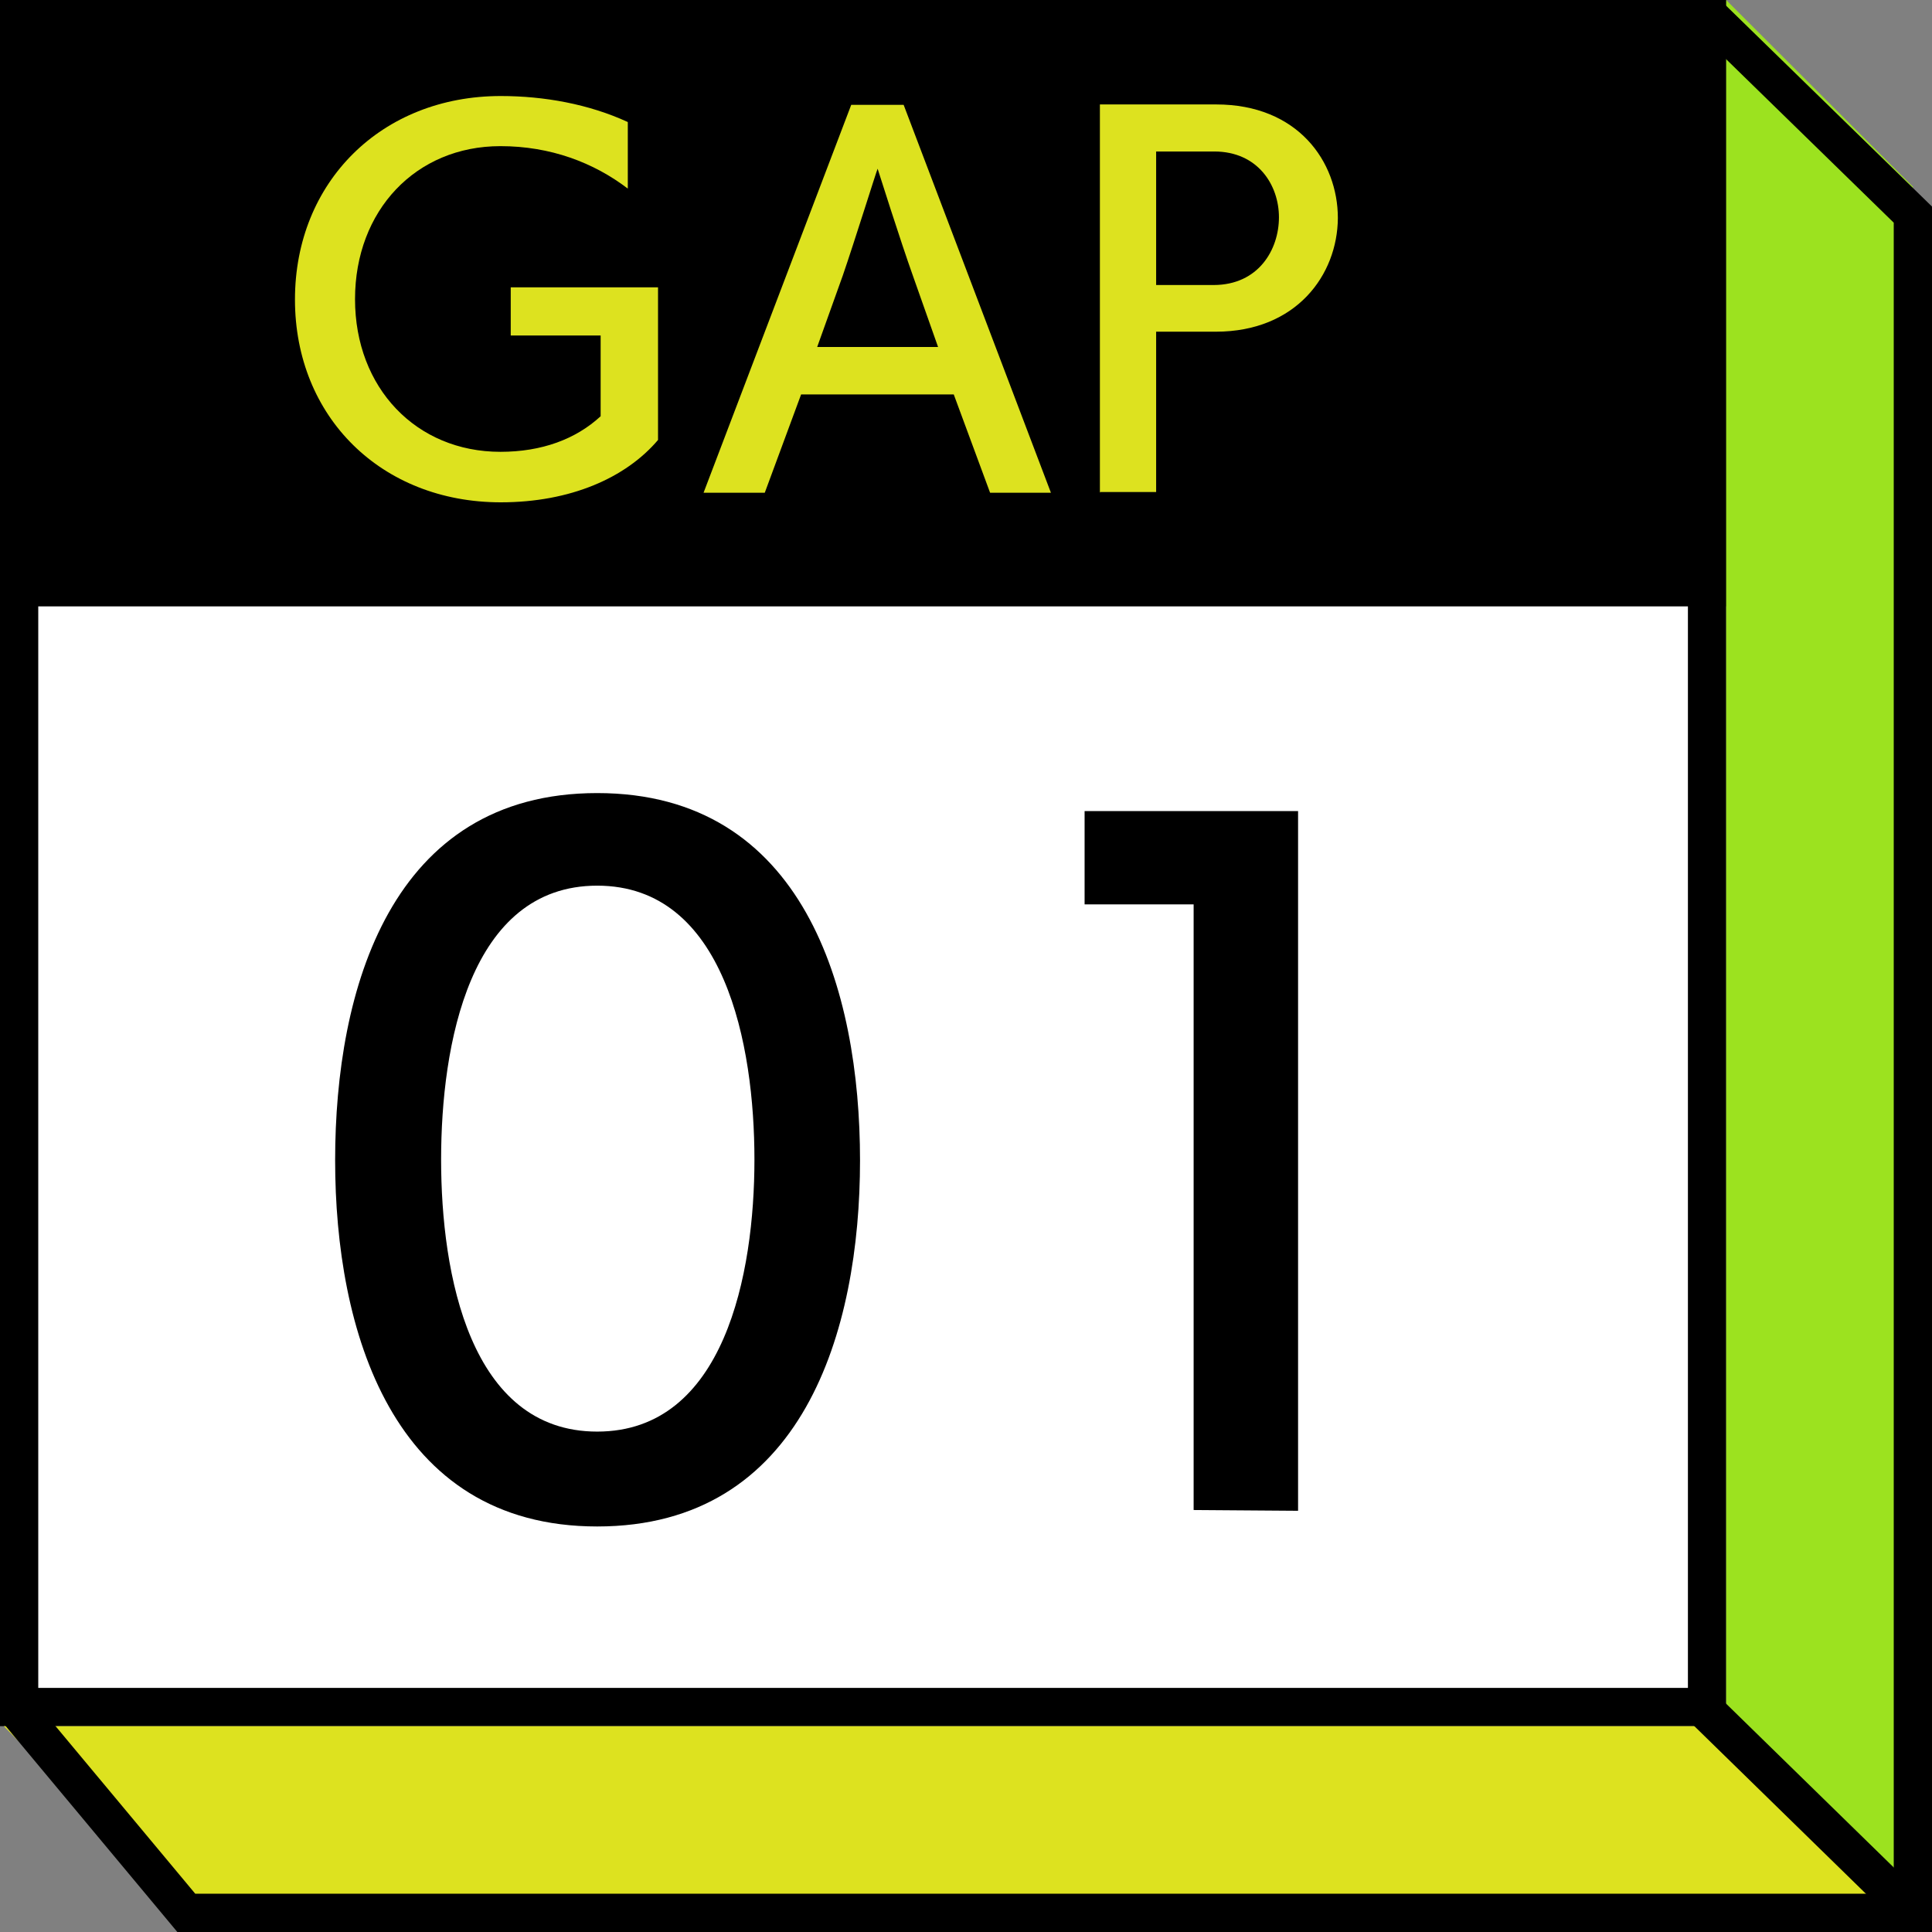
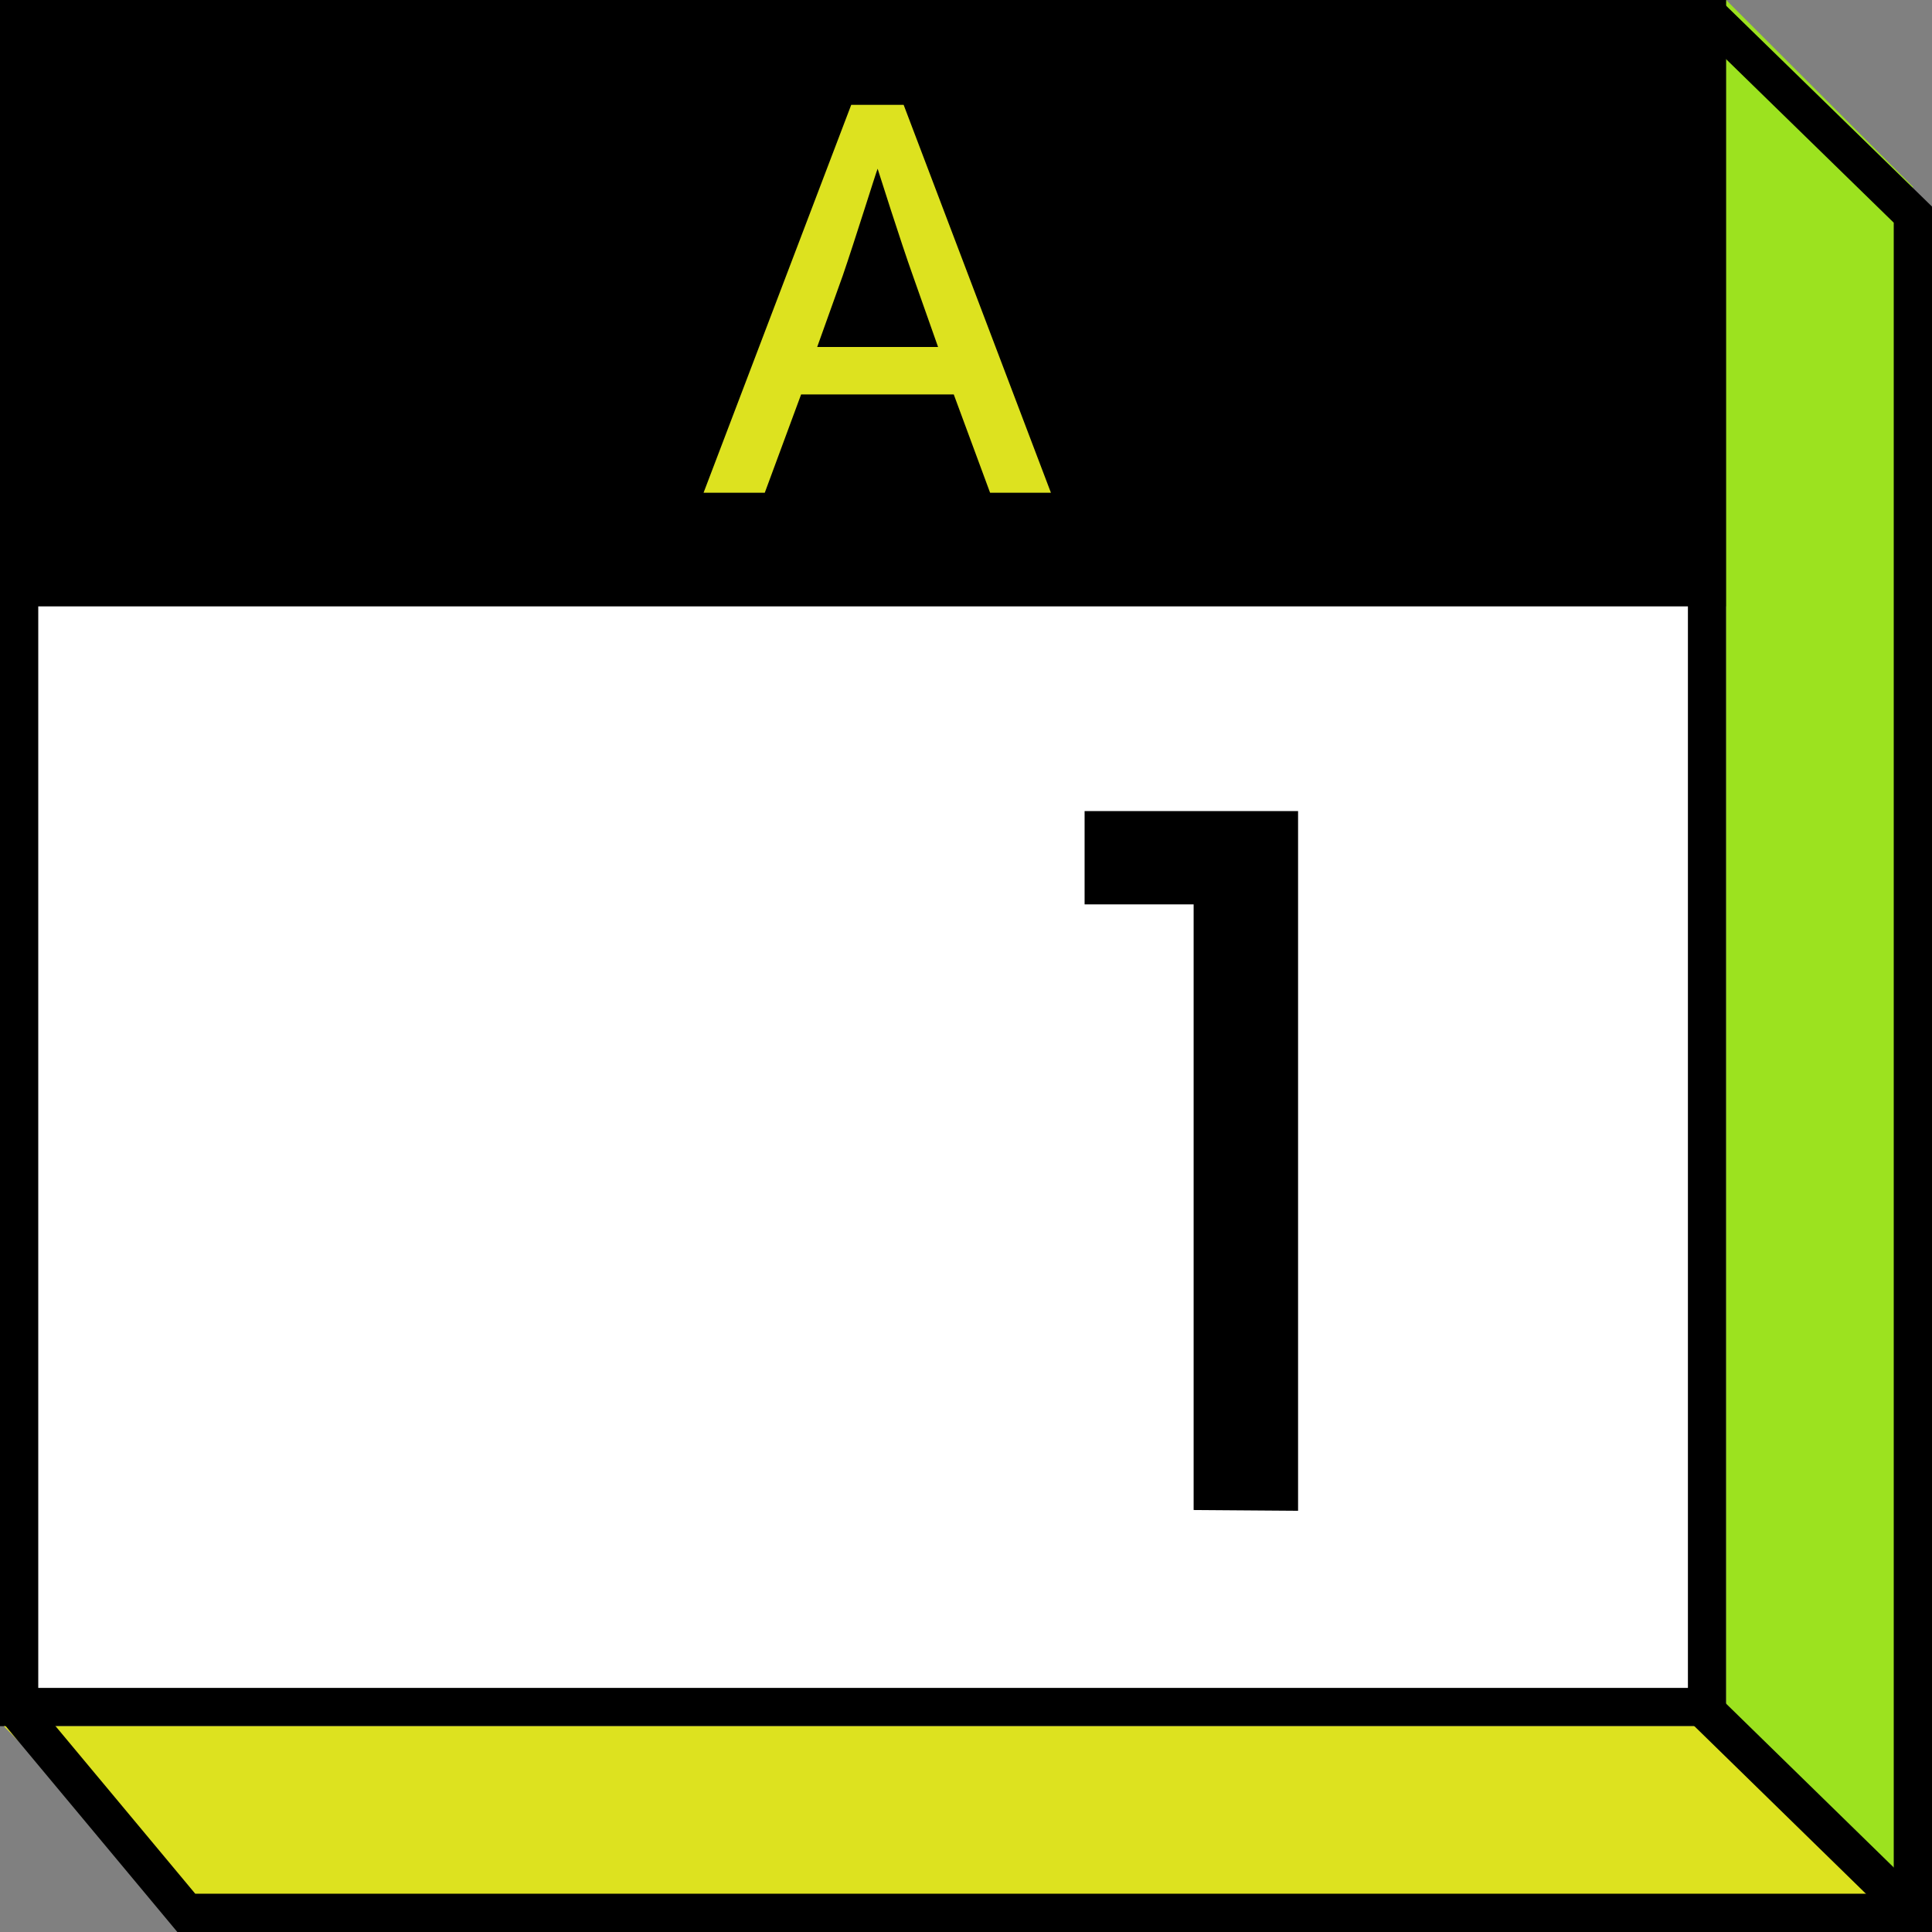
<svg xmlns="http://www.w3.org/2000/svg" id="_レイヤー_2" viewBox="0 0 50.5 50.5">
  <rect x="0" y="0" width="50.5" height="50.5" fill="#808080" stroke="none" />
  <defs>
    <style>.cls-1{fill:#fff;}.cls-2{fill:#9ce21f;}.cls-3{fill:#dde21f;}.cls-4{fill:none;stroke:#000;stroke-miterlimit:10;}</style>
  </defs>
  <g id="design">
    <g>
      <g>
        <rect class="cls-1" x=".5" y=".5" width="44.12" height="44.12" />
        <path d="m44.12,1v43.12H1V1h43.12M45.12,0H0v45.12h45.12V0h0Z" />
      </g>
      <g>
        <rect x=".5" y=".5" width="44.12" height="14.85" />
        <path d="m44.12,1v13.85H1V1h43.12M45.12,0H0v15.85h45.12V0h0Z" />
      </g>
      <g>
-         <path d="m8.76,30.33c0-4.46,1.45-9.6,6.85-9.6s6.87,5.14,6.87,9.6-1.49,9.57-6.87,9.57-6.85-5.16-6.85-9.57Zm10.96-.02c0-2.99-.77-7.16-4.11-7.16s-4.08,4.17-4.08,7.16.75,7.11,4.08,7.11,4.11-4.13,4.11-7.11Z" />
        <path d="m31.2,39.47v-15.83h-2.85v-2.44h5.58v18.29l-2.72-.02Z" />
      </g>
      <g>
-         <path class="cls-3" d="m15.7,8.77h-2.35v-1.26h3.85v3.99c-.84.99-2.29,1.63-4.11,1.63-3.12,0-5.38-2.23-5.38-5.3s2.26-5.32,5.38-5.32c1.13,0,2.3.21,3.32.68v1.74c-.89-.68-2.02-1.11-3.33-1.11-2.21,0-3.8,1.68-3.8,4s1.6,3.99,3.8,3.99c1.08,0,1.97-.33,2.62-.93v-2.12Z" />
        <path class="cls-3" d="m25.88,12.88l-.95-2.57h-3.99l-.95,2.57h-1.6l3.86-10.14h1.37l3.85,10.14h-1.6Zm-2.01-5.65c-.34-.95-.9-2.73-.93-2.82-.04.09-.6,1.89-.91,2.79l-.67,1.87h3.16l-.65-1.84Z" />
-         <path class="cls-3" d="m28.75,12.88V2.73h3.04c2.13,0,3.18,1.49,3.18,2.97-.01,1.49-1.09,2.97-3.19,2.97h-1.56v4.19h-1.46Zm2.97-5.43c1.18,0,1.71-.93,1.71-1.77s-.55-1.72-1.69-1.72h-1.52v3.49h1.51Z" />
      </g>
      <polygon class="cls-3" points="45.12 45.12 .1 45.12 4.88 50 50 50 45.12 45.12" />
      <polygon class="cls-2" points="50 50 50 4.88 45.12 0 45.12 45.12 45.12 45.12 50 50 50 50" />
      <polyline class="cls-4" points=".46 44.71 4.87 50 50 50 50 5.61 44.7 .44" />
      <line class="cls-4" x1="44.37" y1="44.5" x2="50" y2="50" />
    </g>
  </g>
</svg>